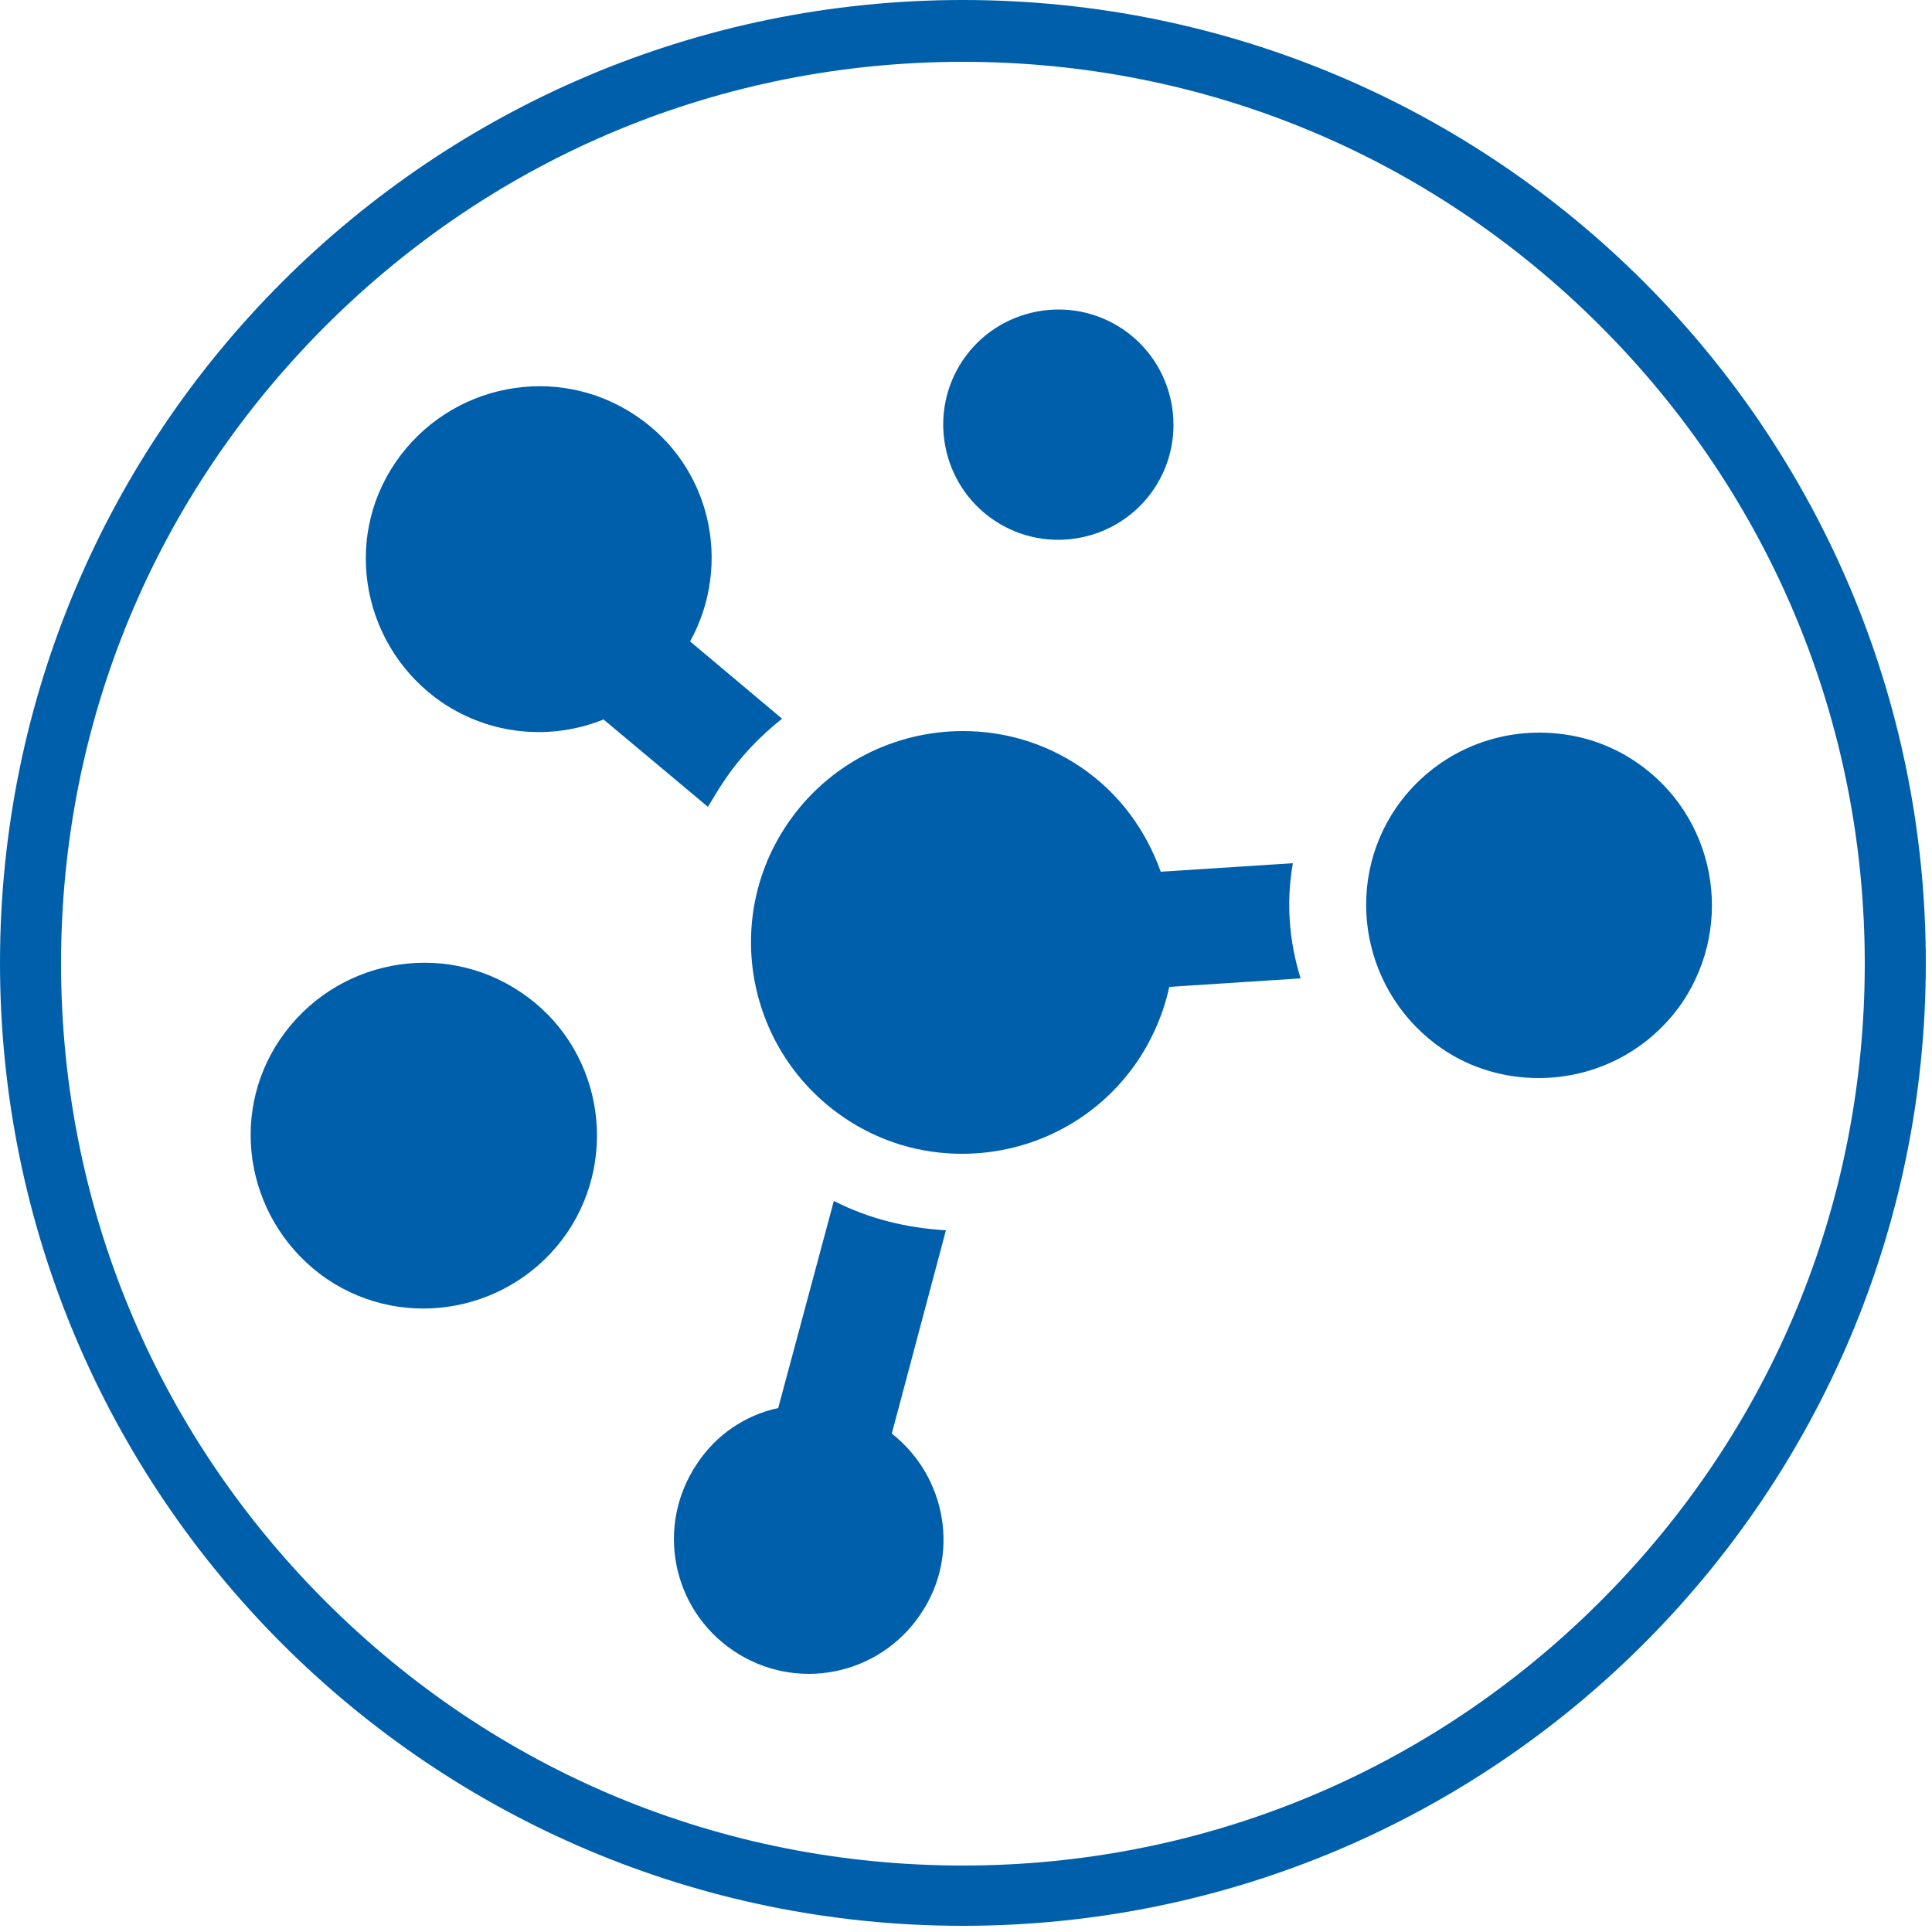
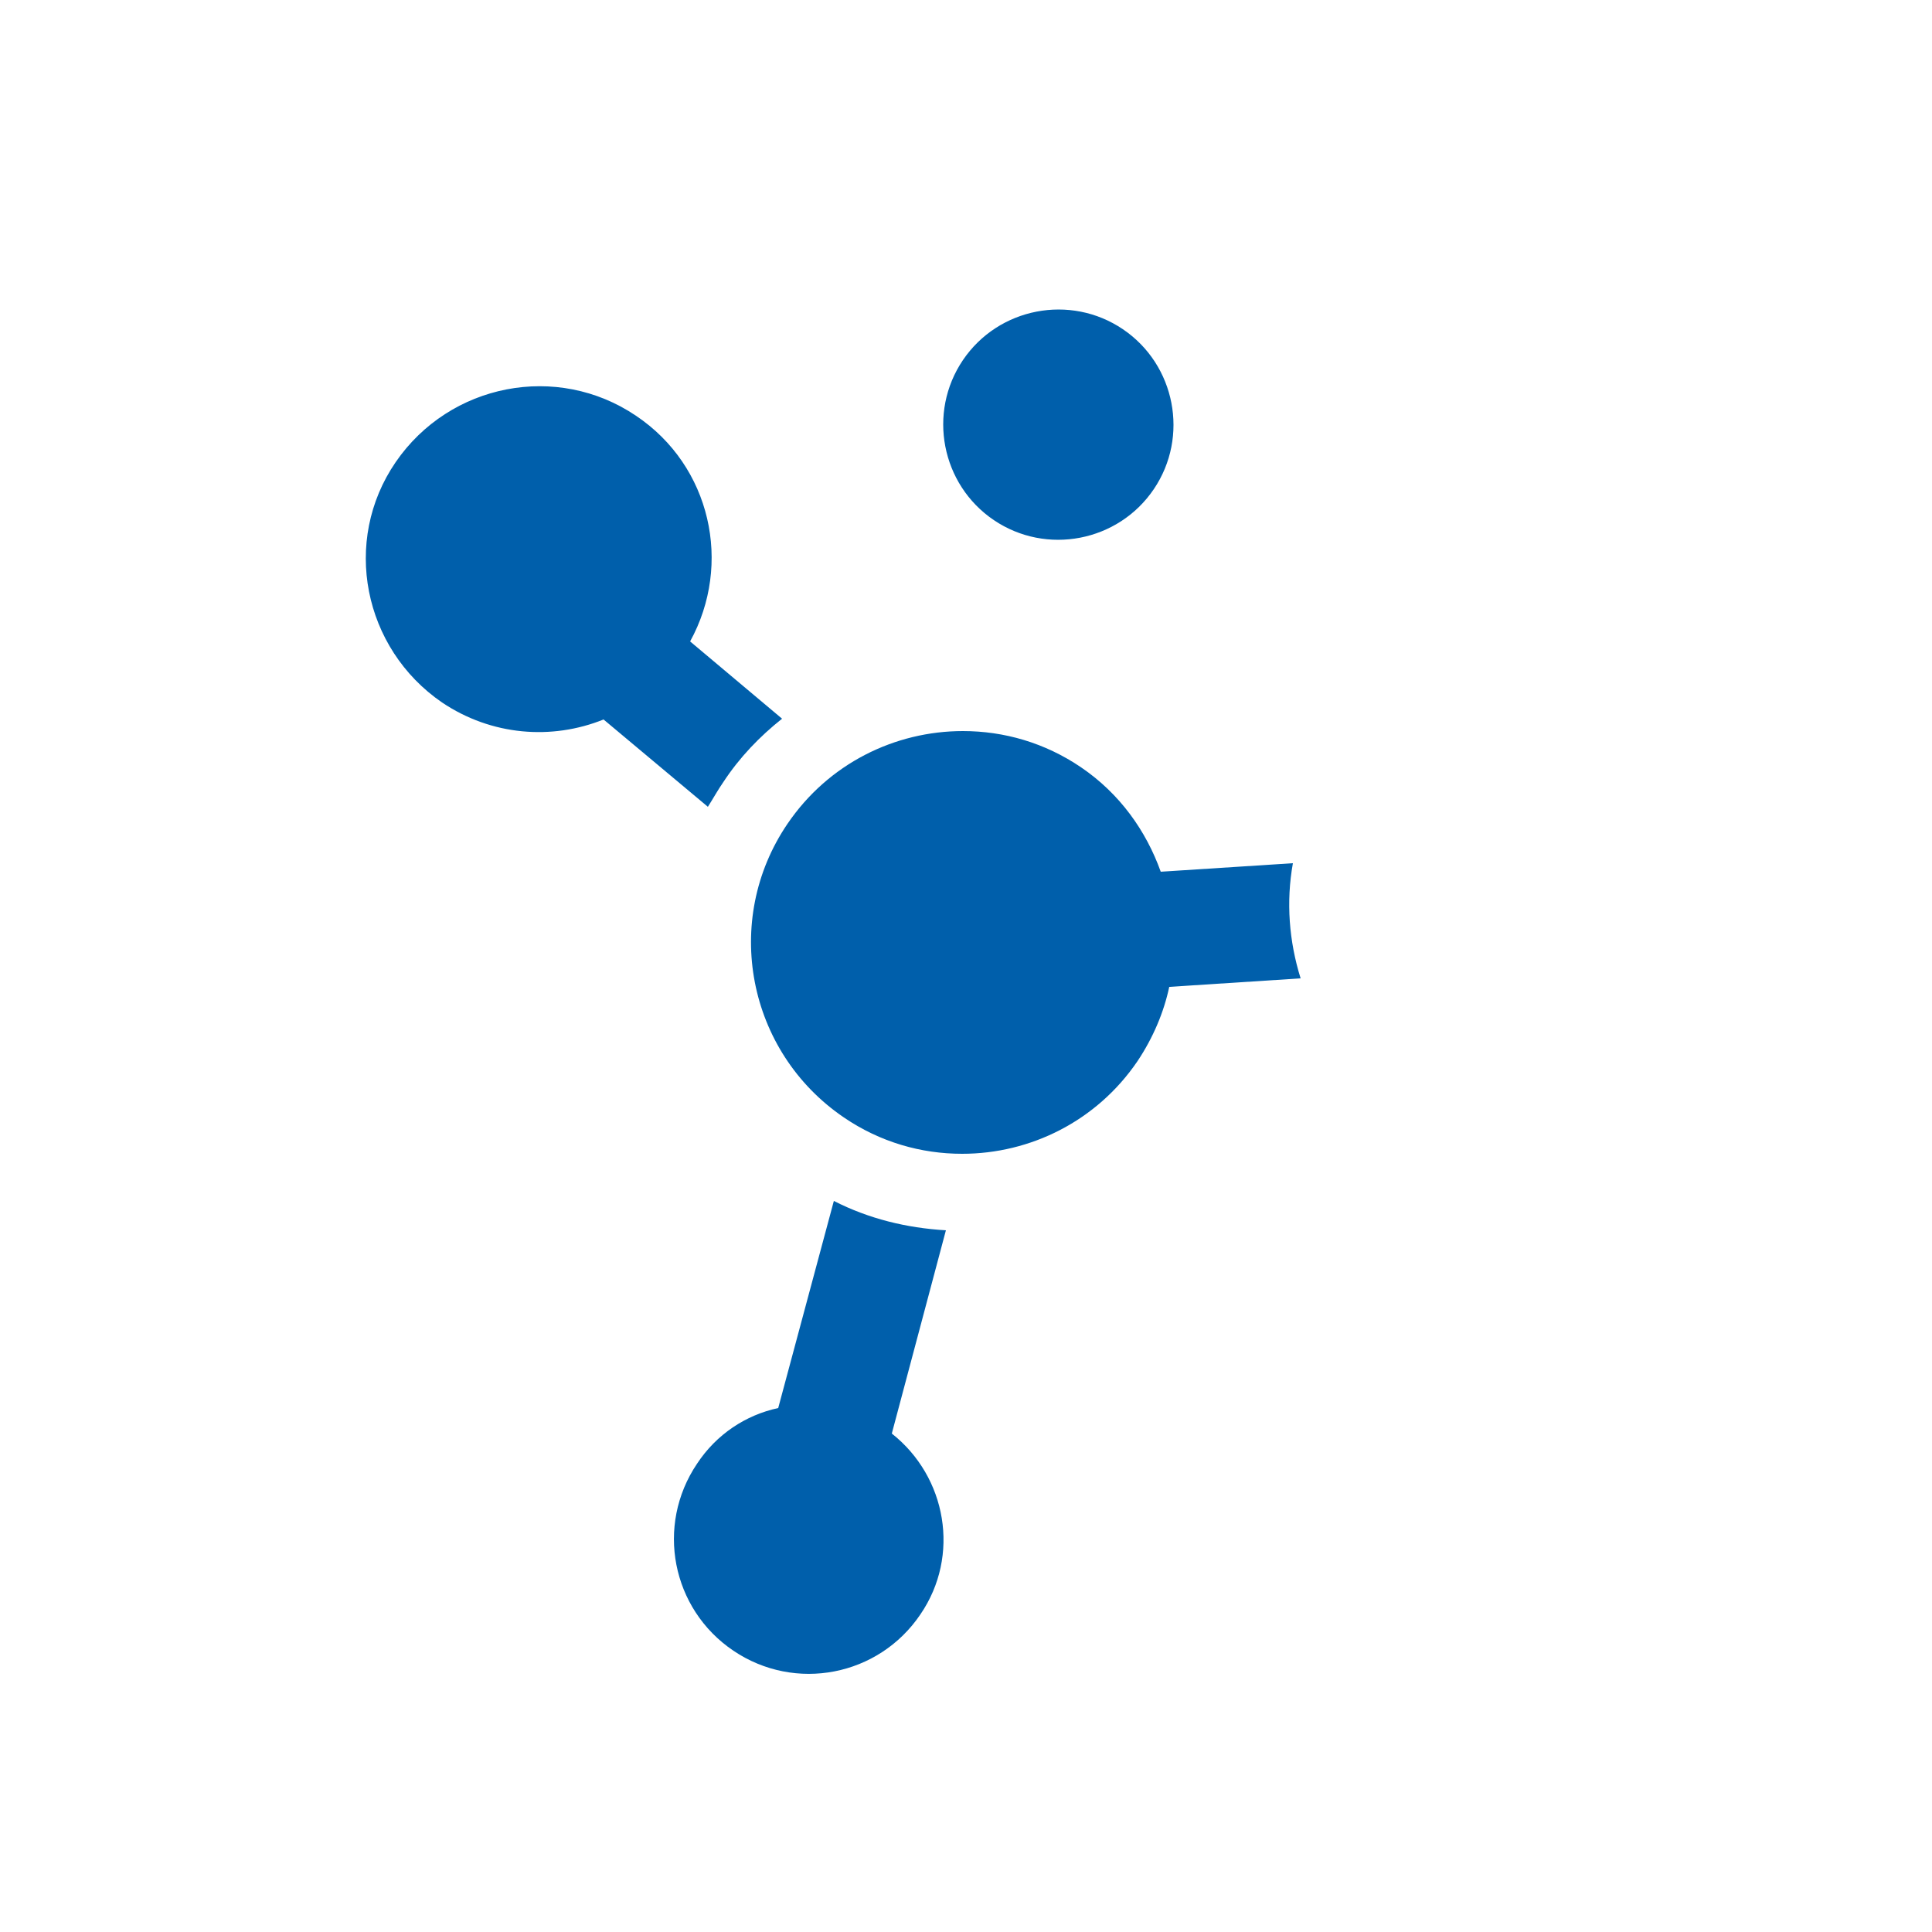
<svg xmlns="http://www.w3.org/2000/svg" version="1.1" id="Layer_1" x="0px" y="0px" viewBox="0 0 250 250" style="enable-background:new 0 0 250 250;" xml:space="preserve">
  <style type="text/css">
	.st0{fill:#005FAB;}
</style>
  <g>
    <g>
      <path class="st0" d="M128.6,67.3c6.8,4.6,16.1,2.8,20.7-4c4.6-6.8,2.8-16.1-4-20.7c-6.8-4.6-16.1-2.8-20.7,4    C120,53.4,121.8,62.7,128.6,67.3z M93.6,101.2c2.1-3.2,4.7-5.9,7.6-8.2L89.3,83c5.5-10,2.7-22.7-7-29.2c-10.2-6.9-24.1-4.2-31.1,6    s-4.2,24.1,6,31.1c6.4,4.3,14.2,4.9,20.9,2.2l13.5,11.3C92.3,103.3,92.9,102.2,93.6,101.2z M107.9,155.4l-7.2,26.8    c-4.2,0.9-8,3.4-10.5,7.2c-5.4,8-3.3,18.8,4.7,24.2c8,5.4,18.8,3.3,24.2-4.7c5.2-7.6,3.4-17.8-3.7-23.4l7-26.3    C117.3,158.9,112.4,157.7,107.9,155.4z M167.3,111.7l-17.1,1.1c-1.9-5.3-5.3-10.1-10.3-13.5c-4.7-3.2-10-4.7-15.3-4.7    c-8.8,0-17.4,4.2-22.7,12c-8.5,12.5-5.2,29.5,7.3,38c4.7,3.2,10,4.7,15.3,4.7c8.8,0,17.4-4.2,22.7-12c2-3,3.4-6.3,4.1-9.6l17-1.1    C166.8,121.8,166.4,116.7,167.3,111.7z" />
-       <path class="st0" d="M67.4,128.4c-10.2-6.9-24.1-4.2-31.1,6s-4.2,24.1,6,31.1c10.2,6.9,24.1,4.2,31.1-6    C80.3,149.3,77.7,135.3,67.4,128.4z M211.7,98.6c-3.8-2.6-8.2-3.8-12.5-3.8c-7.2,0-14.2,3.4-18.6,9.8c-6.9,10.2-4.2,24.1,6,31.1    c3.8,2.6,8.2,3.8,12.5,3.8c7.2,0,14.2-3.4,18.6-9.8C224.6,119.4,221.9,105.5,211.7,98.6z" />
    </g>
  </g>
  <g>
-     <path class="st0" d="M124.6,8c31.2,0,60.4,12.1,82.5,34.2c22,22,34.2,51.3,34.2,82.5s-12.1,60.4-34.2,82.5   c-22,22-51.3,34.2-82.5,34.2s-60.4-12.1-82.5-34.2c-22-22-34.2-51.3-34.2-82.5s12.1-60.4,34.2-82.5C64.2,20.1,93.5,8,124.6,8    M124.6,0C55.8,0,0,55.8,0,124.6s55.8,124.6,124.6,124.6s124.6-55.8,124.6-124.6S193.5,0,124.6,0L124.6,0z" />
-   </g>
+     </g>
</svg>